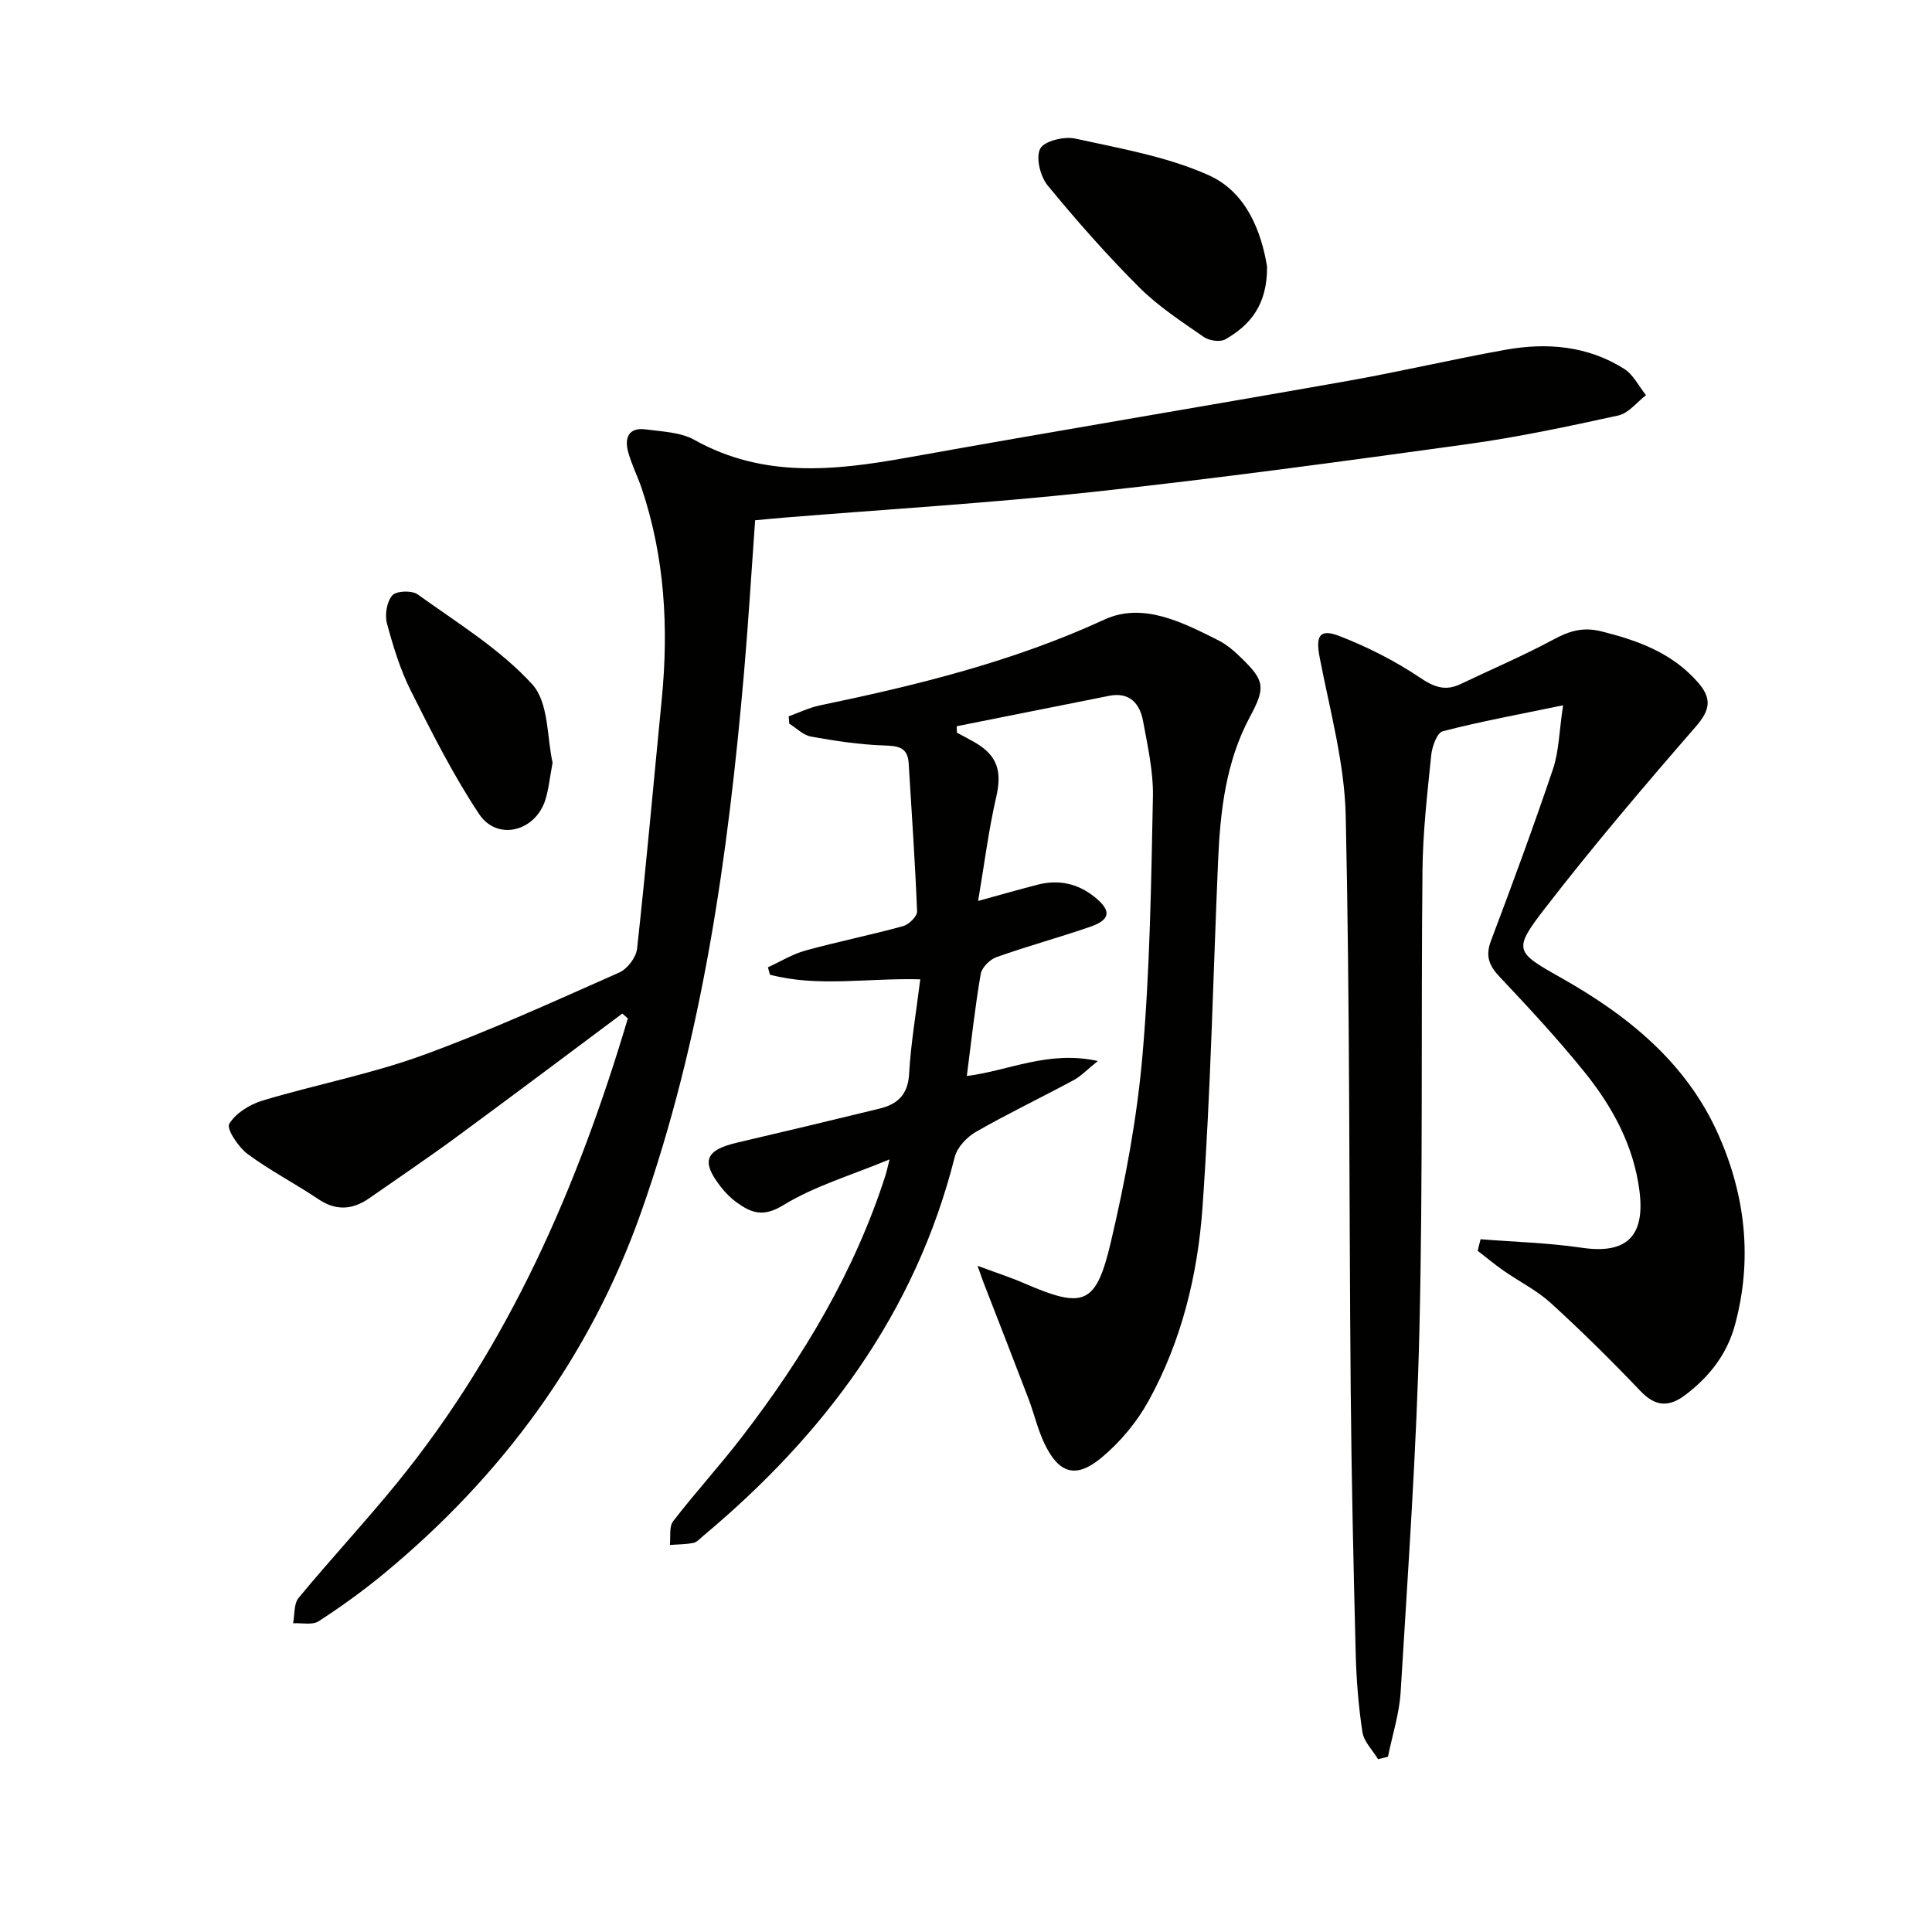
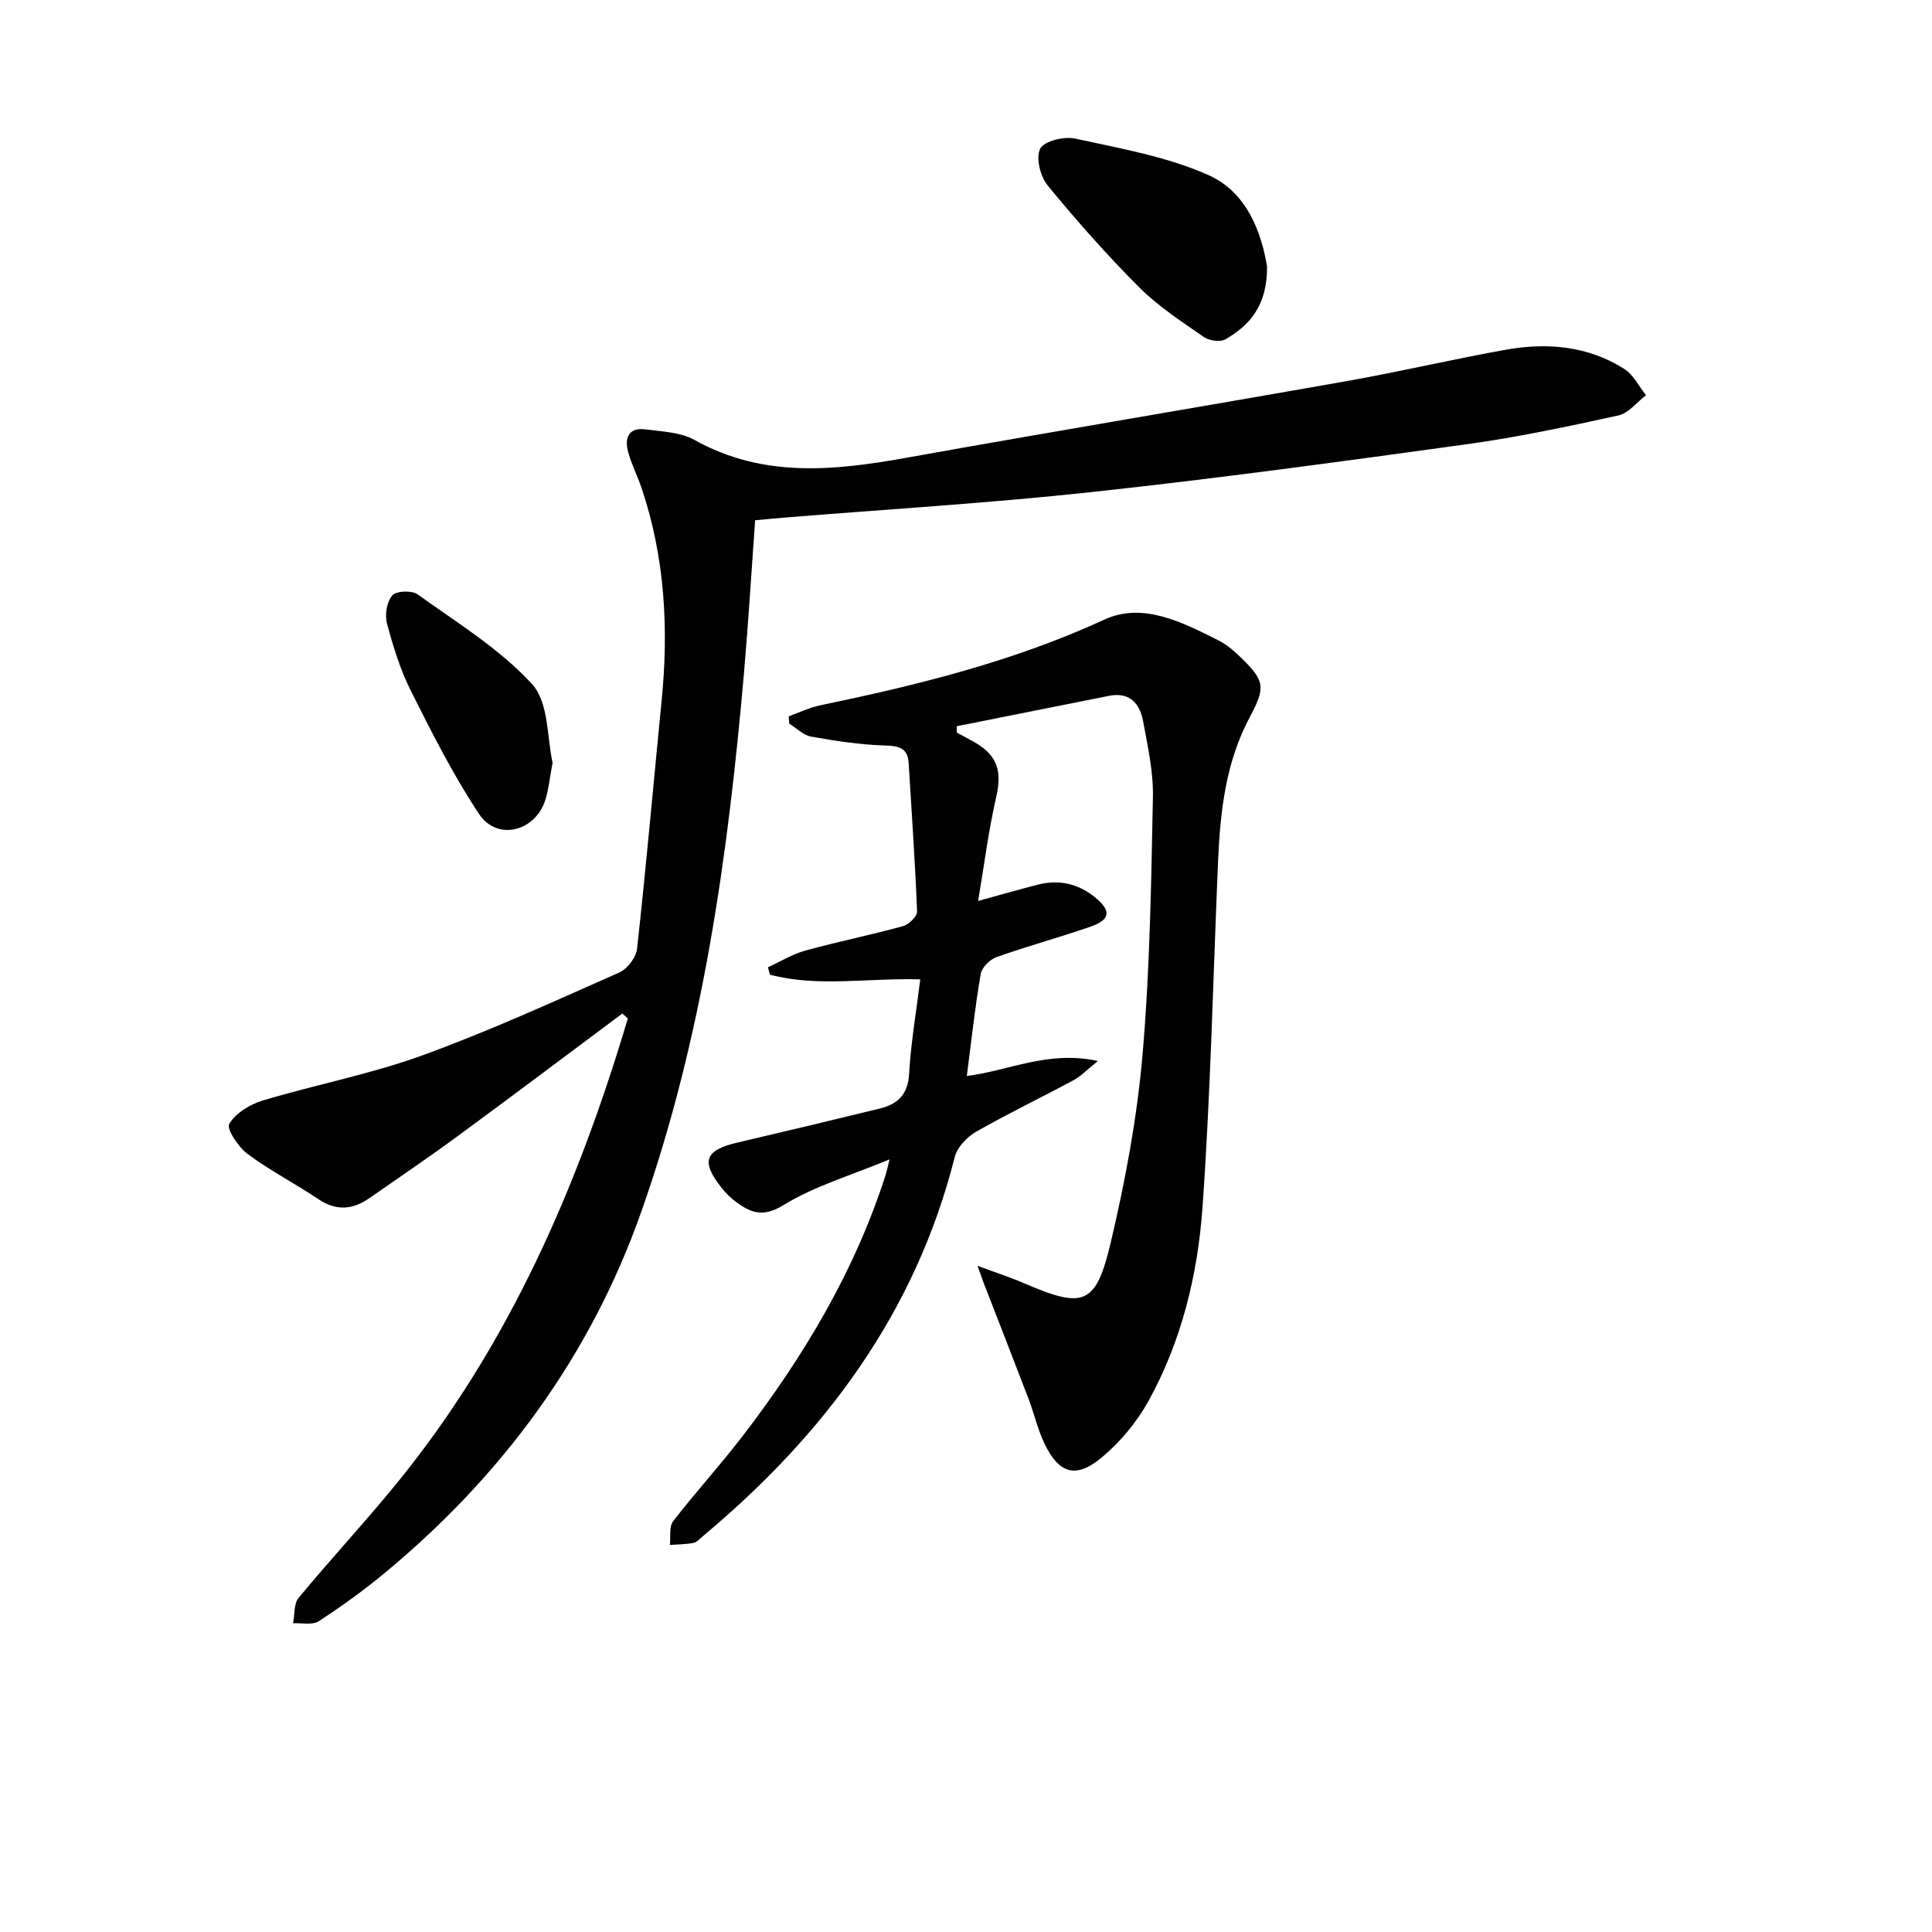
<svg xmlns="http://www.w3.org/2000/svg" enable-background="new 0 0 400 400" viewBox="0 0 400 400">
  <path d="m128.84 209.85c-11.45 8.54-22.86 17.13-34.38 25.59-5.89 4.33-11.96 8.41-17.95 12.6-3.48 2.44-6.89 2.72-10.6.23-4.81-3.24-10.02-5.91-14.66-9.36-1.91-1.42-4.4-5.2-3.79-6.22 1.33-2.22 4.26-4.04 6.9-4.83 10.94-3.29 22.27-5.44 32.98-9.32 13.88-5.03 27.35-11.21 40.87-17.19 1.67-.74 3.5-3.13 3.69-4.93 1.89-17.16 3.41-34.37 5.1-51.55 1.46-14.88.64-29.53-4.16-43.8-.85-2.51-2.08-4.91-2.78-7.46-.8-2.91.04-5.18 3.61-4.71 3.43.46 7.23.57 10.11 2.18 14.21 7.94 28.95 6.38 44.02 3.67 30.37-5.45 60.81-10.5 91.2-15.88 10.95-1.94 21.79-4.5 32.74-6.46 8.55-1.53 16.98-.81 24.52 3.95 1.9 1.2 3.04 3.61 4.53 5.46-1.9 1.45-3.62 3.74-5.74 4.2-10.36 2.27-20.76 4.49-31.26 5.94-25.83 3.57-51.68 7.09-77.6 9.9-21.31 2.31-42.74 3.59-64.12 5.33-1.8.15-3.6.33-5.73.53-.77 10.66-1.39 21.07-2.29 31.45-3.31 37.98-8.55 75.67-21.3 111.77-10.52 29.81-28.75 54.56-53.1 74.73-4.34 3.6-8.94 6.92-13.67 9.99-1.31.85-3.51.32-5.3.42.35-1.78.13-4.02 1.14-5.25 6.67-8.07 13.82-15.75 20.43-23.86 23.15-28.46 37.39-61.34 47.74-96.12-.38-.35-.76-.68-1.15-1z" fill="#010100" />
  <path d="m202.39 262.07c3.95 1.47 6.84 2.4 9.61 3.6 12.38 5.35 14.91 4.61 18.01-8.6 2.99-12.72 5.42-25.7 6.54-38.71 1.53-17.71 1.79-35.53 2.15-53.32.11-5.24-1.08-10.54-2.04-15.75-.67-3.61-2.78-6.07-7.01-5.23-10.53 2.09-21.05 4.2-31.58 6.3.02.44.03.89.05 1.33 1.26.69 2.55 1.34 3.79 2.06 4.69 2.75 5.55 6.05 4.34 11.29-1.59 6.89-2.46 13.95-3.74 21.49 4.73-1.3 8.53-2.39 12.35-3.37 4.31-1.11 8.27-.25 11.74 2.53 3.56 2.85 3.36 4.73-.91 6.2-6.42 2.22-13 4-19.4 6.28-1.37.49-3.02 2.16-3.25 3.5-1.17 6.83-1.92 13.74-2.87 21.1 8.69-1.07 16.81-5.36 27.13-3.1-2.34 1.88-3.52 3.16-4.97 3.94-6.73 3.62-13.63 6.93-20.26 10.72-1.88 1.08-3.89 3.2-4.4 5.21-8.15 32.31-26.97 57.46-52.09 78.46-.64.53-1.27 1.29-2.01 1.44-1.59.32-3.25.3-4.88.43.19-1.67-.2-3.78.68-4.92 4.57-5.93 9.64-11.47 14.2-17.4 12.76-16.57 23.41-34.33 29.82-54.39.19-.6.31-1.23.78-3.12-7.94 3.3-15.5 5.5-21.98 9.47-4.17 2.55-6.62 1.64-9.68-.57-1.2-.87-2.29-1.96-3.21-3.13-4.22-5.38-3.33-7.69 3.35-9.25 9.82-2.29 19.63-4.64 29.43-7.03 3.7-.9 5.9-2.84 6.14-7.18.36-6.4 1.47-12.76 2.31-19.59-10.99-.3-21.2 1.66-31.12-.96-.14-.51-.28-1.02-.42-1.53 2.57-1.18 5.04-2.71 7.73-3.46 6.71-1.85 13.55-3.22 20.26-5.07 1.2-.33 2.92-2.02 2.89-3.03-.4-10.24-1.12-20.46-1.74-30.68-.2-3.34-2.18-3.6-5.1-3.69-5.06-.17-10.13-.94-15.13-1.84-1.6-.29-3-1.75-4.49-2.67-.04-.51-.08-1.01-.12-1.52 2.14-.77 4.22-1.8 6.43-2.26 20.17-4.19 40.04-9.07 58.93-17.77 7.99-3.68 16.18.57 23.65 4.32 1.75.88 3.3 2.26 4.72 3.64 4.82 4.69 5.03 6.09 1.78 12.14-5.02 9.35-6.16 19.54-6.61 29.89-1.03 23.93-1.53 47.89-3.23 71.76-.99 13.91-4.33 27.63-11.17 40.02-2.42 4.39-5.87 8.53-9.73 11.74-5.31 4.42-8.83 3.3-11.79-2.86-1.43-2.97-2.16-6.26-3.34-9.36-2.93-7.69-5.94-15.35-8.91-23.03-.41-.99-.76-2.04-1.63-4.47z" fill="#010100" />
-   <path d="m306.54 256.57c6.98.56 14.01.74 20.93 1.76 9.23 1.37 13.18-2.3 11.96-11.79-1.21-9.39-5.58-17.39-11.36-24.56-5.53-6.85-11.54-13.33-17.58-19.73-2.21-2.34-2.99-4.32-1.8-7.47 4.45-11.79 8.81-23.62 12.84-35.56 1.23-3.64 1.26-7.68 2.09-13.2-9.25 1.92-17.16 3.37-24.92 5.38-1.17.3-2.2 3.17-2.38 4.94-.81 7.93-1.73 15.88-1.81 23.83-.32 31.65.11 63.3-.63 94.94-.59 25.08-2.38 50.14-3.89 75.19-.27 4.51-1.73 8.95-2.63 13.42-.68.17-1.37.33-2.05.5-1.12-1.87-2.94-3.63-3.24-5.63-.82-5.4-1.25-10.89-1.39-16.35-.46-18.13-.87-36.27-1.03-54.41-.35-39.63-.16-79.27-1.03-118.88-.24-10.95-3.28-21.88-5.38-32.74-.88-4.52-.11-6.15 4.11-4.51 5.78 2.24 11.44 5.11 16.58 8.56 2.96 1.99 5.27 2.89 8.46 1.37 6.42-3.07 12.99-5.86 19.25-9.23 3.25-1.75 6.06-2.63 9.84-1.7 7.57 1.88 14.57 4.4 19.95 10.45 3.03 3.4 2.72 5.77-.32 9.27-10.67 12.28-21.23 24.69-31.18 37.56-6.73 8.7-6.24 9.1 3.15 14.39 13.9 7.83 26.05 17.58 32.69 32.53 5.61 12.62 7.11 25.87 3.43 39.43-1.64 6.03-5.24 10.63-10.15 14.39-3.46 2.65-6.26 2.59-9.43-.74-5.96-6.25-12.12-12.34-18.5-18.16-2.91-2.66-6.58-4.48-9.85-6.76-1.83-1.28-3.55-2.72-5.33-4.09.18-.8.39-1.6.6-2.4z" fill="#010100" />
  <path d="m262.33 55.17c.08 7.91-3.47 12.13-8.62 15.08-1.08.62-3.35.3-4.46-.47-4.62-3.21-9.42-6.33-13.37-10.27-6.68-6.68-12.97-13.8-18.97-21.11-1.53-1.87-2.5-5.76-1.55-7.61.81-1.59 4.96-2.6 7.24-2.1 9.34 2.05 19.02 3.72 27.64 7.58 7.94 3.55 10.93 11.9 12.09 18.9z" fill="#010100" />
  <path d="m114.41 157.9c-.6 3.17-.81 5.51-1.5 7.7-2.07 6.56-9.96 8.58-13.71 2.95-5.37-8.07-9.77-16.83-14.13-25.51-2.21-4.4-3.68-9.22-4.96-13.99-.47-1.78-.03-4.48 1.11-5.78.83-.95 4.06-1.07 5.25-.21 8.17 5.88 17 11.27 23.7 18.59 3.49 3.81 3.07 11.2 4.24 16.25z" fill="#010100" />
</svg>